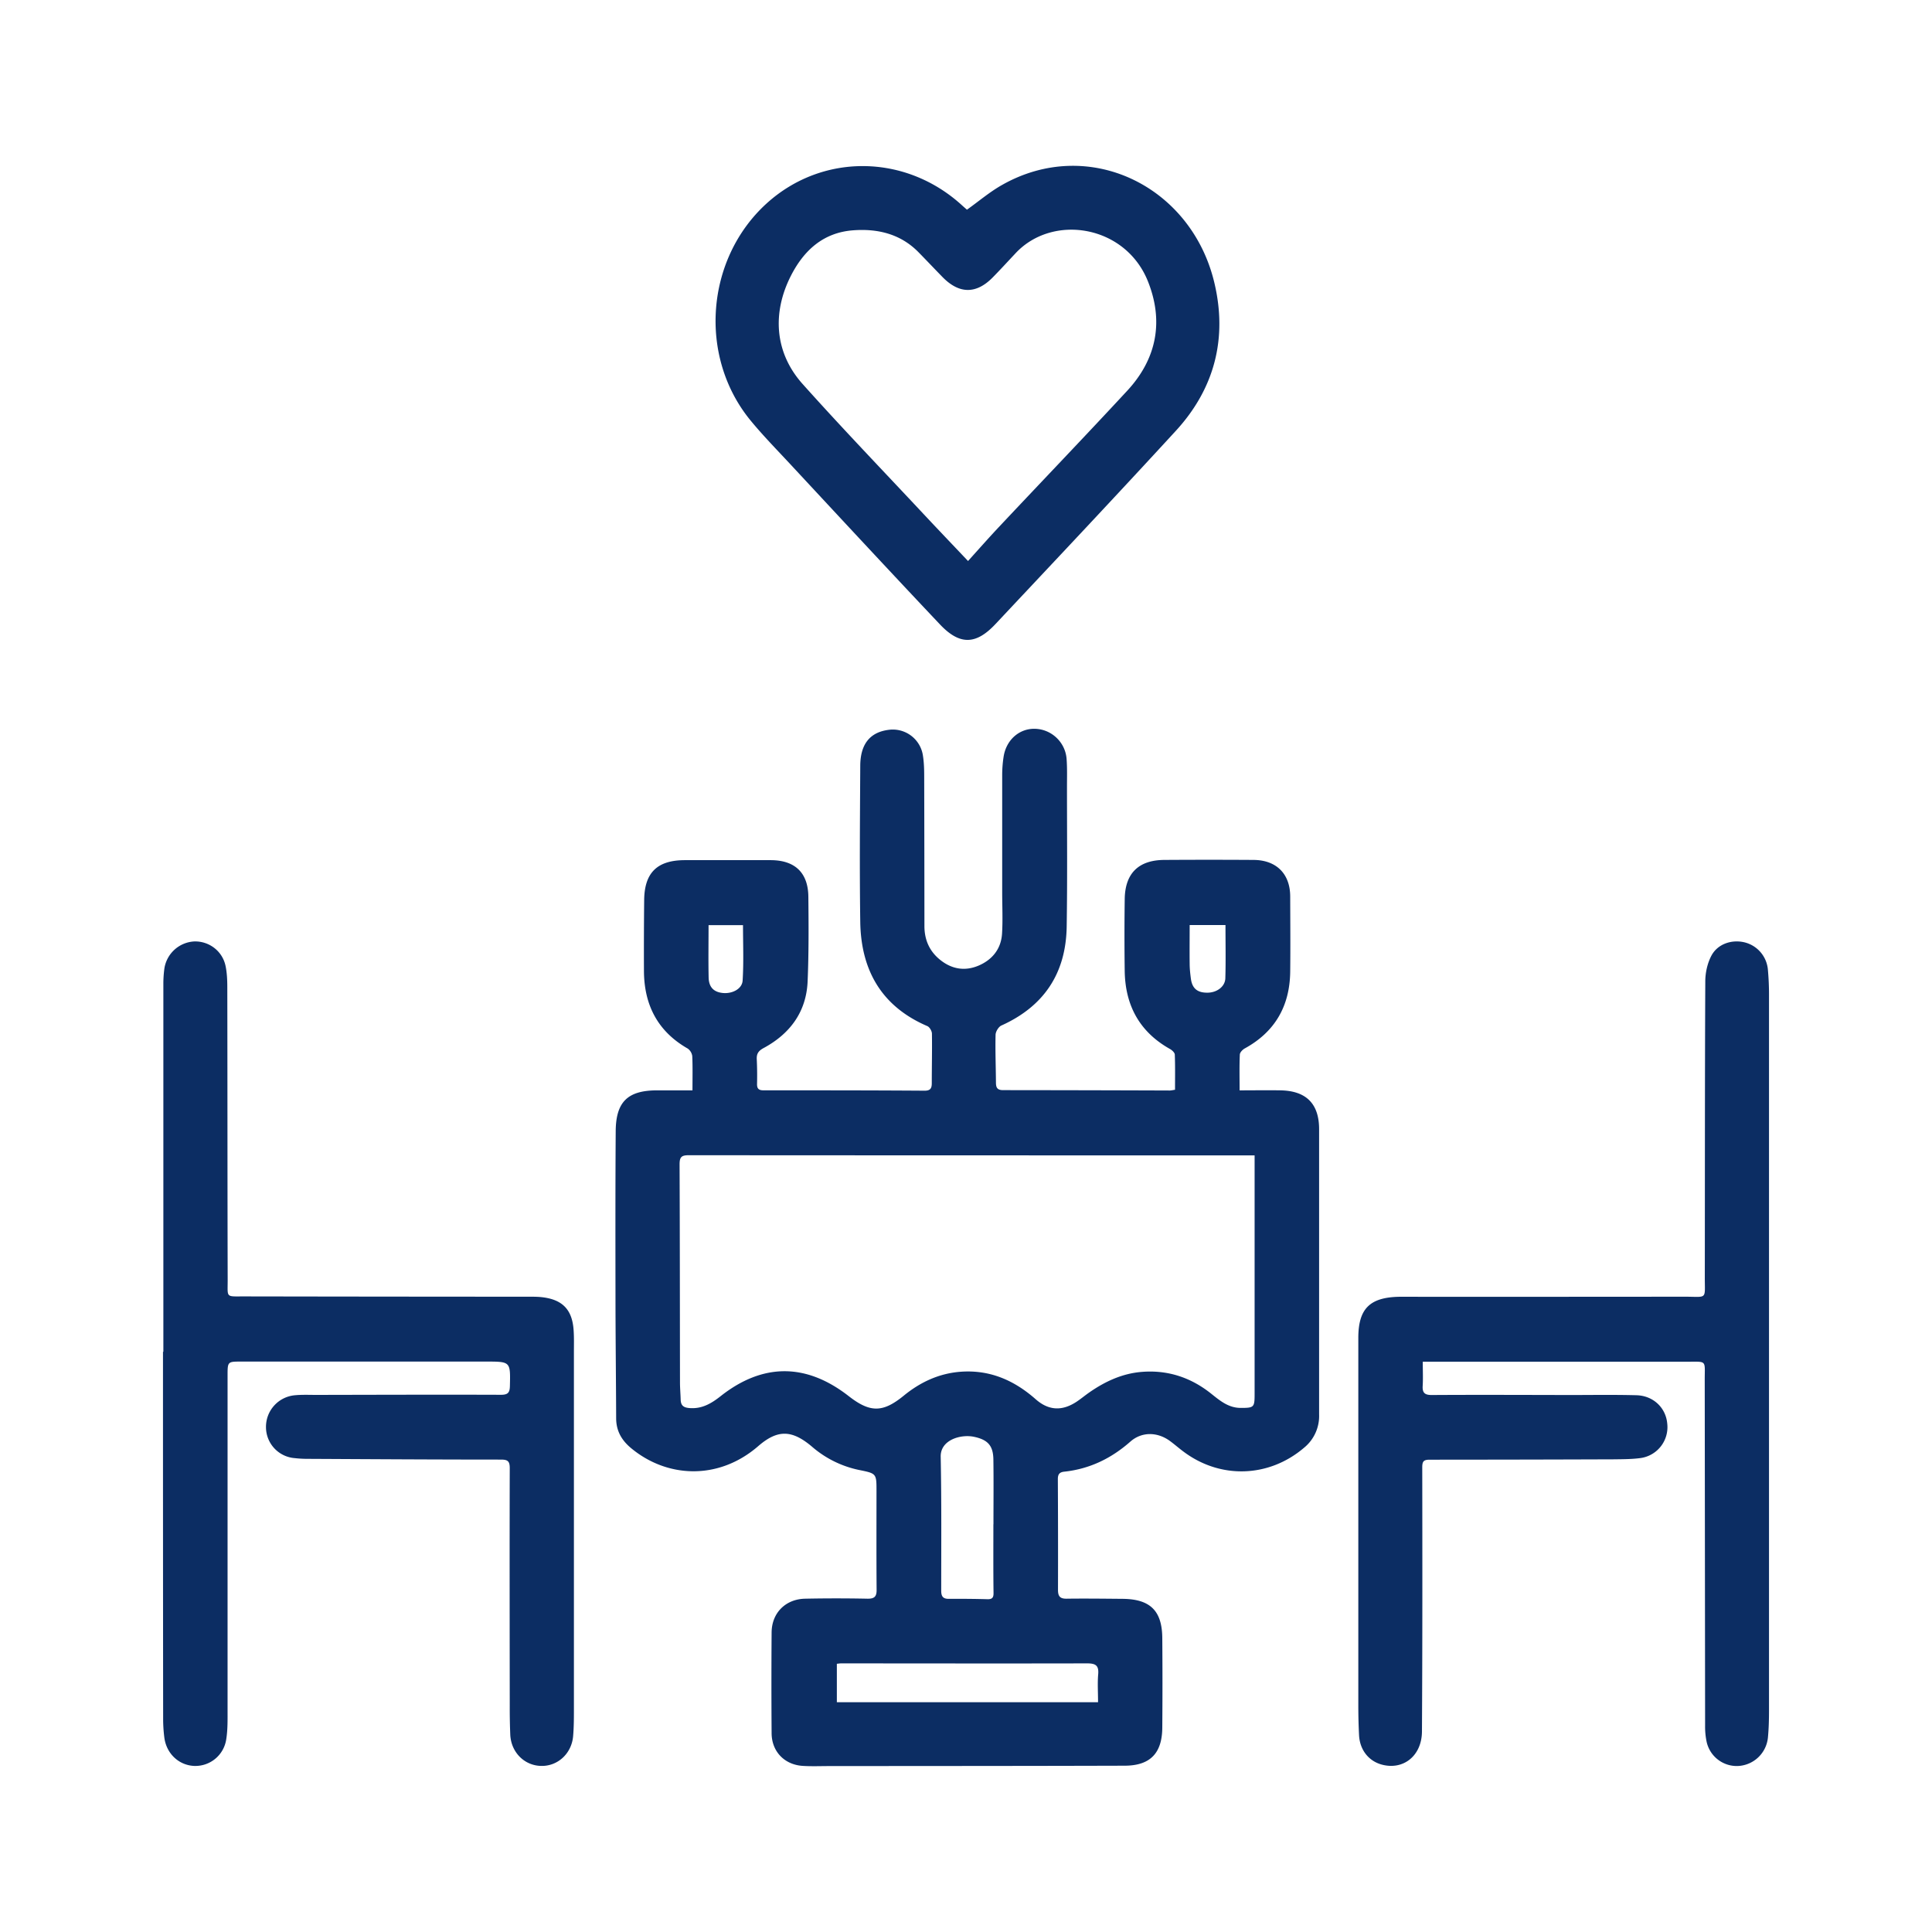
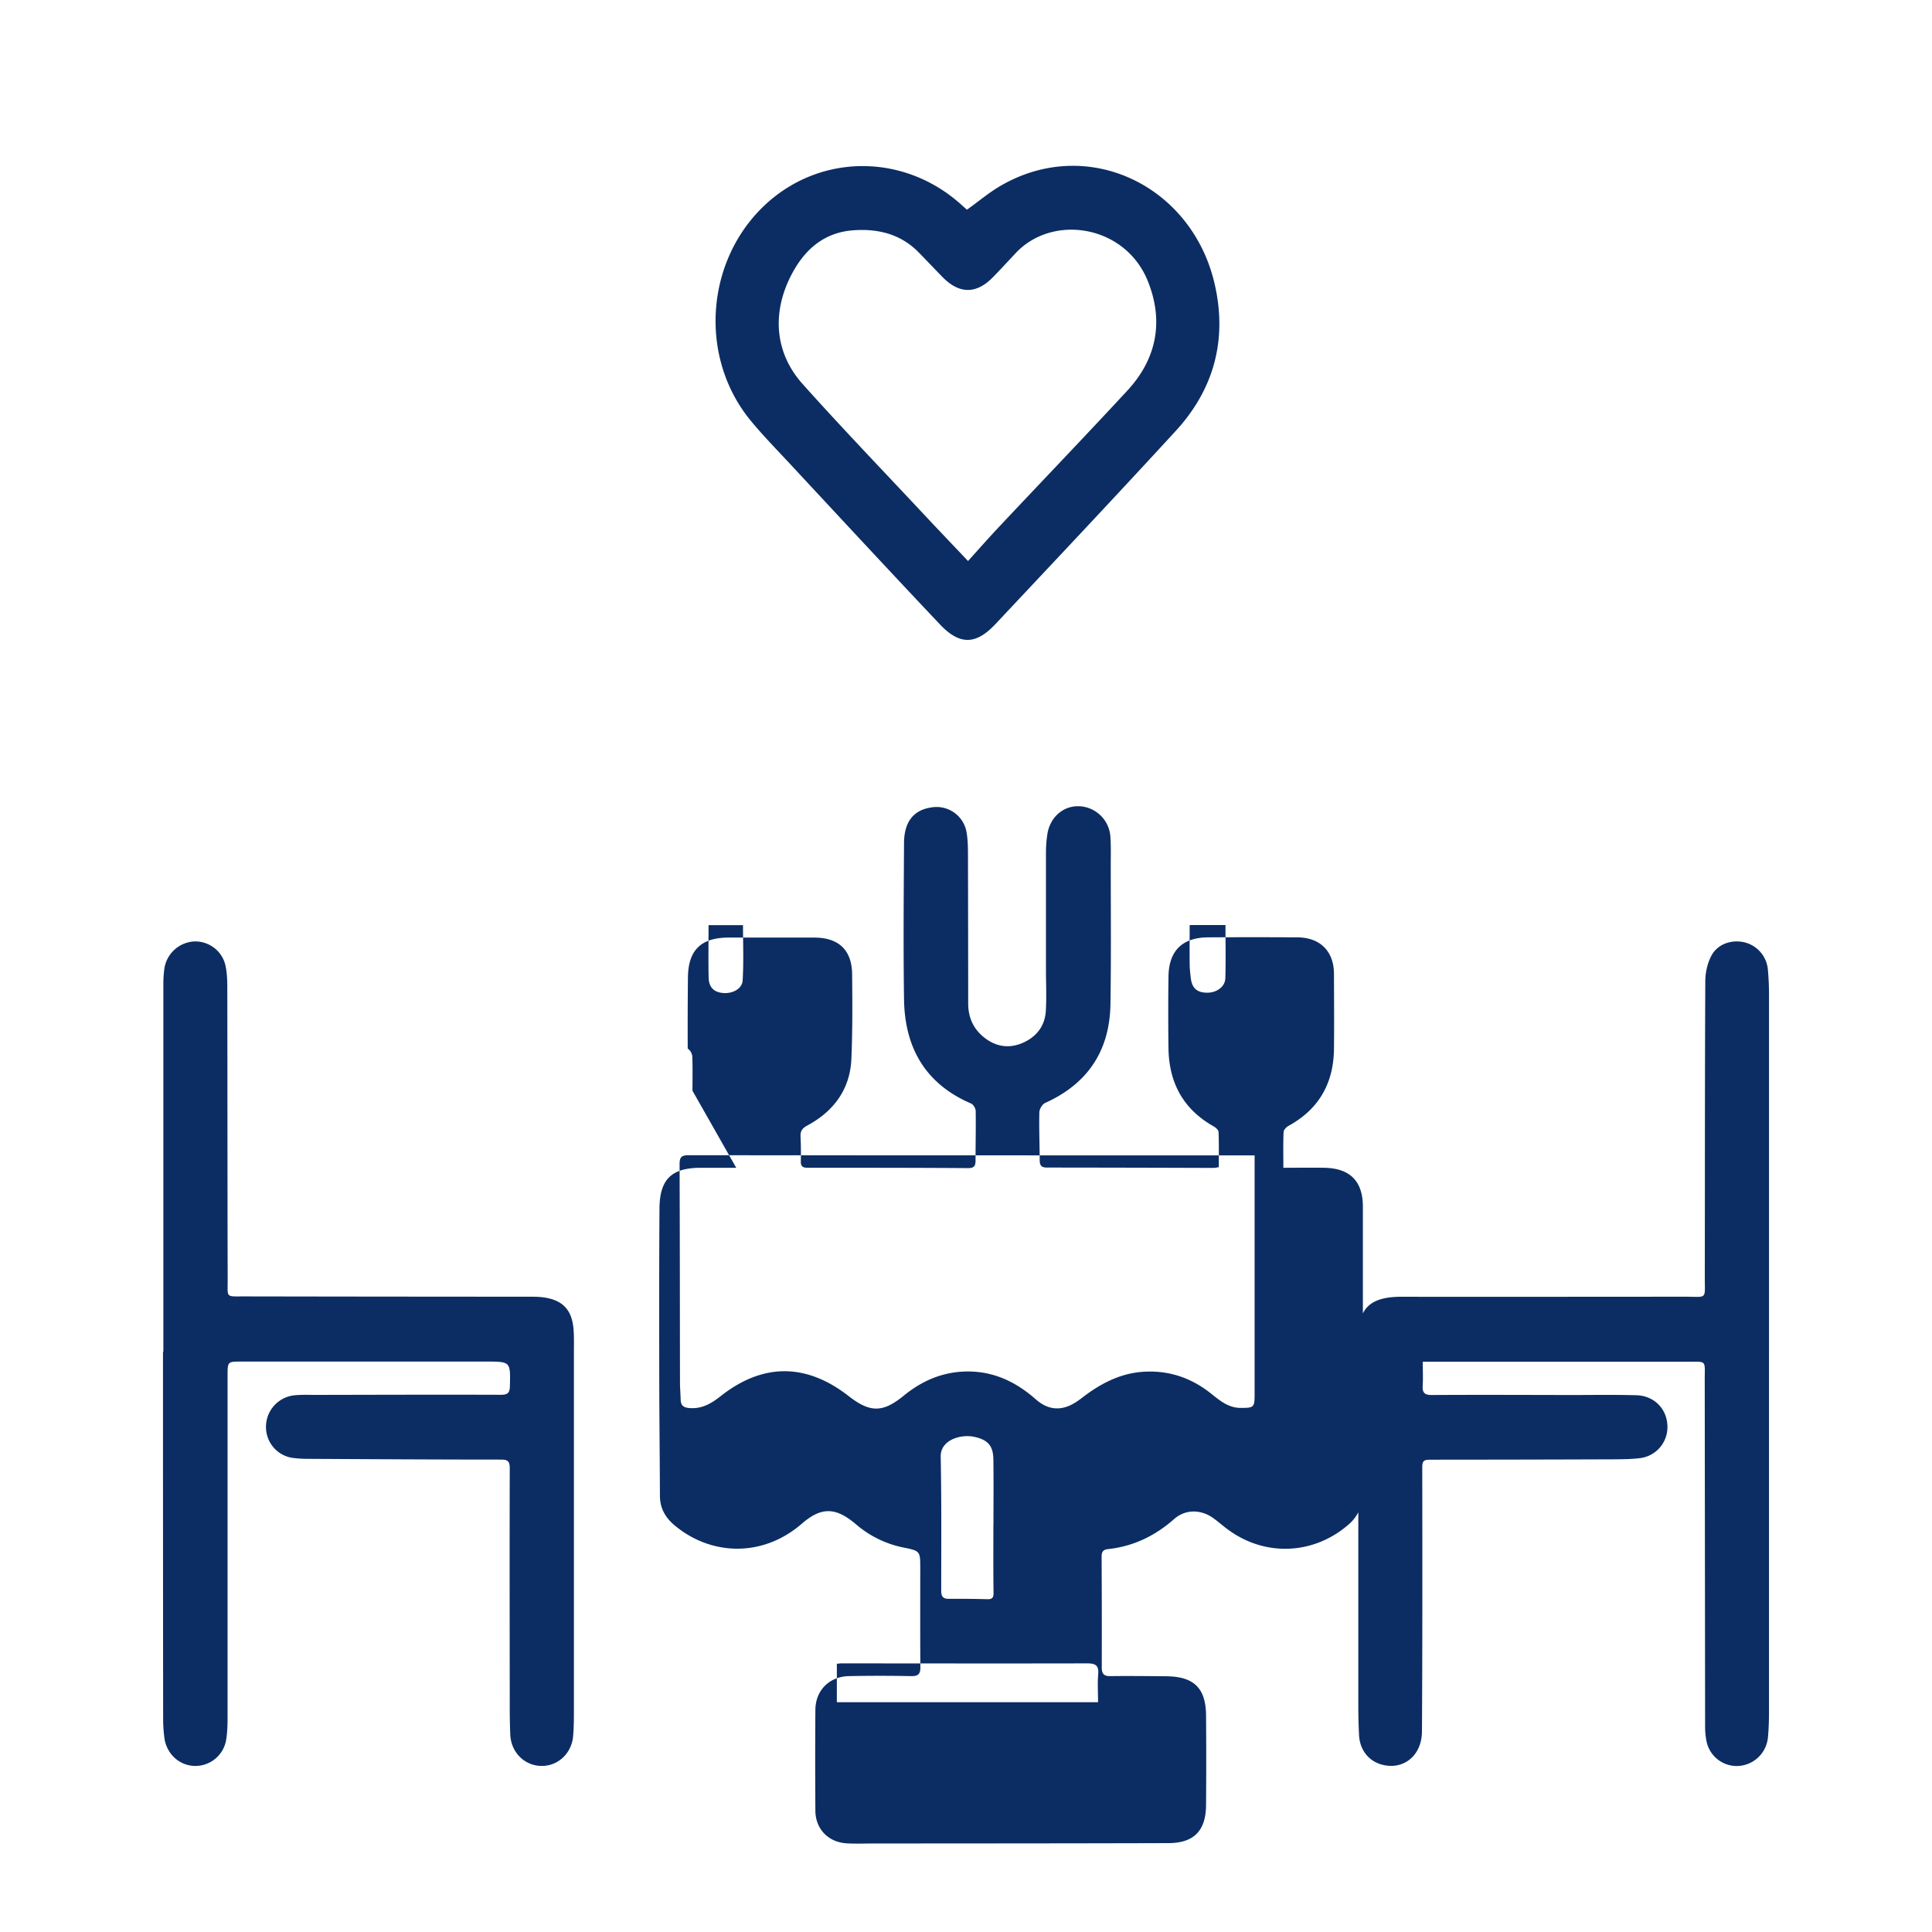
<svg xmlns="http://www.w3.org/2000/svg" width="52" height="52" fill="none">
-   <path fill="#0C2D63" d="M18.638 29.357c0-.336.008-.635-.006-.934a.3.3 0 0 0-.122-.201c-.809-.462-1.172-1.174-1.178-2.084q-.004-.957.006-1.915c.008-.737.353-1.072 1.098-1.072h2.303c.656 0 1.013.337 1.018.989.008.758.012 1.519-.02 2.278-.036.82-.476 1.408-1.184 1.79-.148.08-.194.161-.184.314q.015.328.007.654c-.002.124.045.17.171.17 1.447 0 2.892 0 4.34.01.155 0 .192-.065.192-.201 0-.445.011-.889.004-1.333 0-.07-.062-.178-.123-.204-1.237-.531-1.788-1.509-1.806-2.81-.02-1.4-.008-2.796 0-4.195.002-.59.266-.908.77-.97a.82.82 0 0 1 .91.654c.037.206.041.417.041.627q.005 2 .006 4c0 .38.141.692.442.925.314.244.664.293 1.026.136.367-.161.596-.452.621-.856.023-.37.004-.743.004-1.115v-3.152q0-.256.04-.507c.075-.45.43-.755.852-.739.44.015.811.365.842.817.018.25.01.5.01.75 0 1.254.012 2.507-.008 3.758-.02 1.253-.609 2.144-1.76 2.662-.075.035-.152.163-.154.248-.01.429.007.856.01 1.284 0 .136.034.206.191.206q2.243.002 4.486.01c.038 0 .077-.01.143-.02 0-.322.006-.634-.006-.946-.002-.053-.073-.119-.128-.15-.817-.458-1.203-1.168-1.22-2.087a71 71 0 0 1 0-1.94c.006-.697.367-1.06 1.069-1.063q1.2-.008 2.4 0c.613.004.983.374.985.981.002.68.008 1.358 0 2.037-.014.916-.41 1.61-1.222 2.055-.06.033-.132.108-.134.167-.014.312-.006.626-.006.962.39 0 .751-.006 1.112 0q1.026.024 1.028 1.042v7.686a1.1 1.1 0 0 1-.404.89c-.94.803-2.242.854-3.24.11-.13-.096-.25-.203-.381-.298-.332-.237-.747-.246-1.054.023-.514.454-1.096.736-1.777.81-.132.013-.176.071-.176.2q.008 1.492.004 2.983c0 .178.06.24.24.236.5-.007 1.001 0 1.504.004.735.008 1.055.318 1.063 1.046q.01 1.212 0 2.425c-.006.687-.328 1.018-1.01 1.02-2.65.008-5.301.008-7.951.01-.235 0-.47.01-.702-.004-.499-.025-.848-.382-.852-.877q-.01-1.358 0-2.716c.004-.527.377-.898.904-.908a41 41 0 0 1 1.672 0c.196.004.253-.06.25-.246-.007-.88-.003-1.761-.003-2.642 0-.483.004-.481-.476-.578a2.8 2.8 0 0 1-1.264-.629c-.532-.448-.916-.467-1.44-.014-1.07.93-2.46.864-3.432.051-.25-.21-.393-.46-.395-.793-.004-1.124-.018-2.247-.018-3.37-.002-1.455-.004-2.91.006-4.365.006-.792.328-1.096 1.116-1.096h.95zm15.126 1.74h-.223q-7.504.001-15.008-.004c-.196 0-.242.056-.242.246.008 1.956.008 3.911.011 5.867 0 .153.014.306.018.46.004.157.068.219.237.232.335.027.587-.122.836-.318 1.136-.898 2.304-.896 3.449-.004.58.452.921.448 1.486-.014.448-.366.954-.6 1.538-.642.782-.054 1.434.233 2.01.741.351.31.718.322 1.106.063.114-.076.22-.165.332-.243.43-.3.896-.516 1.425-.557.7-.054 1.322.154 1.869.594.233.186.463.378.791.376.35 0 .369-.015.369-.366v-6.429zm-4.21 14.718c0-.271-.017-.514.004-.753.021-.242-.076-.292-.3-.292-2.206.005-4.41.001-6.616 0-.039 0-.076.007-.118.011v1.034zm-2.815-4.788c0-.582.006-1.162-.002-1.744-.005-.37-.147-.531-.516-.61-.357-.078-.912.079-.902.535.024 1.202.014 2.405.014 3.608 0 .153.05.22.21.217q.52-.004 1.041.01c.13.002.16-.053.157-.177-.008-.613-.004-1.226-.004-1.84zM19.071 24.9c0 .49-.008.95.002 1.407.005.262.137.394.378.419.254.027.524-.107.537-.336.031-.492.01-.99.01-1.49h-.93zm12.949 0c0 .357-.004.695 0 1.033 0 .137.015.273.033.409.035.262.174.378.444.376.252 0 .475-.16.483-.386.014-.473.004-.948.004-1.434h-.964zm6.274 11.747c0 .25.01.452-.002.652-.012.188.054.25.25.248 1.236-.008 2.473-.002 3.71 0 .597 0 1.196-.01 1.794.006.453.012.79.337.828.762a.84.84 0 0 1-.727.93c-.231.03-.468.03-.7.033q-2.486.009-4.971.01c-.167 0-.196.054-.196.21.004 2.37.006 4.736-.008 7.105-.004.657-.504 1.05-1.086.89-.351-.097-.586-.396-.607-.788q-.02-.399-.02-.799v-9.892c0-.787.305-1.094 1.096-1.111h.146q3.77.002 7.54-.002c.625 0 .542.093.544-.534.004-2.65 0-5.301.013-7.951 0-.233.056-.487.163-.691.169-.322.553-.446.9-.36a.83.83 0 0 1 .621.723q.033.361.031.725V46.04c0 .243-.006.485-.029.726a.85.85 0 0 1-.805.766.83.83 0 0 1-.846-.656 2 2 0 0 1-.04-.432l-.01-9.31c0-.534.066-.483-.476-.483h-7.111zm-33.897-.264v-9.892q-.001-.218.029-.434a.86.86 0 0 1 .801-.718c.4-.012.76.258.844.66.039.188.047.384.047.578.005 2.626.003 5.253.01 7.88 0 .475-.057.436.426.436q3.843.007 7.686.008c.12 0 .243 0 .363.015.541.066.8.338.836.887.014.194.008.388.008.582v9.6c0 .243 0 .486-.02.728-.033.474-.407.825-.857.817-.452-.006-.813-.363-.836-.84a17 17 0 0 1-.014-.776c-.002-2.134-.006-4.266 0-6.4 0-.184-.054-.229-.233-.229-1.738 0-3.474-.011-5.212-.02q-.17 0-.338-.019a.837.837 0 0 1-.778-.842.853.853 0 0 1 .772-.85c.192-.019.388-.01.582-.01 1.657-.003 3.314-.009 4.97-.003.185 0 .237-.056.241-.233.016-.66.02-.661-.638-.661H6.492c-.363 0-.367 0-.367.37v8.994c0 .266.006.535-.035.797a.84.84 0 0 1-.867.722c-.415-.02-.749-.337-.801-.772a4 4 0 0 1-.031-.483q-.005-4.946-.004-9.892zm21.63-30.74c.319-.227.61-.476.935-.66 2.332-1.33 5.103.015 5.723 2.629.355 1.493.006 2.845-1.034 3.98-1.606 1.75-3.238 3.479-4.863 5.21-.524.556-.959.564-1.488.005-1.354-1.432-2.695-2.879-4.037-4.322-.357-.384-.726-.76-1.06-1.166-1.412-1.717-1.214-4.344.427-5.84 1.492-1.357 3.725-1.344 5.248.034.052.048.107.095.15.133zm.026 9.459c.298-.33.57-.639.851-.937 1.145-1.219 2.303-2.425 3.438-3.651.791-.856.985-1.863.555-2.941-.606-1.517-2.56-1.828-3.56-.76-.204.217-.406.438-.615.651-.444.454-.9.452-1.347 0-.22-.225-.436-.454-.657-.679-.485-.493-1.104-.636-1.758-.586-.793.06-1.32.53-1.674 1.226-.51 1.005-.434 2.072.316 2.91 1.065 1.191 2.175 2.344 3.267 3.512.384.41.774.818 1.186 1.253z" />
+   <path fill="#0C2D63" d="M18.638 29.357c0-.336.008-.635-.006-.934a.3.3 0 0 0-.122-.201q-.004-.957.006-1.915c.008-.737.353-1.072 1.098-1.072h2.303c.656 0 1.013.337 1.018.989.008.758.012 1.519-.02 2.278-.036.82-.476 1.408-1.184 1.79-.148.08-.194.161-.184.314q.015.328.007.654c-.002.124.045.17.171.17 1.447 0 2.892 0 4.34.01.155 0 .192-.065.192-.201 0-.445.011-.889.004-1.333 0-.07-.062-.178-.123-.204-1.237-.531-1.788-1.509-1.806-2.81-.02-1.4-.008-2.796 0-4.195.002-.59.266-.908.77-.97a.82.82 0 0 1 .91.654c.037.206.041.417.041.627q.005 2 .006 4c0 .38.141.692.442.925.314.244.664.293 1.026.136.367-.161.596-.452.621-.856.023-.37.004-.743.004-1.115v-3.152q0-.256.04-.507c.075-.45.43-.755.852-.739.44.015.811.365.842.817.018.25.01.5.01.75 0 1.254.012 2.507-.008 3.758-.02 1.253-.609 2.144-1.76 2.662-.075.035-.152.163-.154.248-.01.429.007.856.01 1.284 0 .136.034.206.191.206q2.243.002 4.486.01c.038 0 .077-.01.143-.02 0-.322.006-.634-.006-.946-.002-.053-.073-.119-.128-.15-.817-.458-1.203-1.168-1.22-2.087a71 71 0 0 1 0-1.94c.006-.697.367-1.06 1.069-1.063q1.2-.008 2.4 0c.613.004.983.374.985.981.002.68.008 1.358 0 2.037-.014.916-.41 1.61-1.222 2.055-.06.033-.132.108-.134.167-.014.312-.006.626-.006.962.39 0 .751-.006 1.112 0q1.026.024 1.028 1.042v7.686a1.1 1.1 0 0 1-.404.89c-.94.803-2.242.854-3.24.11-.13-.096-.25-.203-.381-.298-.332-.237-.747-.246-1.054.023-.514.454-1.096.736-1.777.81-.132.013-.176.071-.176.2q.008 1.492.004 2.983c0 .178.06.24.24.236.5-.007 1.001 0 1.504.004.735.008 1.055.318 1.063 1.046q.01 1.212 0 2.425c-.006.687-.328 1.018-1.01 1.02-2.65.008-5.301.008-7.951.01-.235 0-.47.01-.702-.004-.499-.025-.848-.382-.852-.877q-.01-1.358 0-2.716c.004-.527.377-.898.904-.908a41 41 0 0 1 1.672 0c.196.004.253-.06.25-.246-.007-.88-.003-1.761-.003-2.642 0-.483.004-.481-.476-.578a2.8 2.8 0 0 1-1.264-.629c-.532-.448-.916-.467-1.44-.014-1.07.93-2.46.864-3.432.051-.25-.21-.393-.46-.395-.793-.004-1.124-.018-2.247-.018-3.37-.002-1.455-.004-2.91.006-4.365.006-.792.328-1.096 1.116-1.096h.95zm15.126 1.74h-.223q-7.504.001-15.008-.004c-.196 0-.242.056-.242.246.008 1.956.008 3.911.011 5.867 0 .153.014.306.018.46.004.157.068.219.237.232.335.027.587-.122.836-.318 1.136-.898 2.304-.896 3.449-.004.58.452.921.448 1.486-.014.448-.366.954-.6 1.538-.642.782-.054 1.434.233 2.01.741.351.31.718.322 1.106.063.114-.076.22-.165.332-.243.43-.3.896-.516 1.425-.557.7-.054 1.322.154 1.869.594.233.186.463.378.791.376.35 0 .369-.015.369-.366v-6.429zm-4.21 14.718c0-.271-.017-.514.004-.753.021-.242-.076-.292-.3-.292-2.206.005-4.41.001-6.616 0-.039 0-.076.007-.118.011v1.034zm-2.815-4.788c0-.582.006-1.162-.002-1.744-.005-.37-.147-.531-.516-.61-.357-.078-.912.079-.902.535.024 1.202.014 2.405.014 3.608 0 .153.05.22.21.217q.52-.004 1.041.01c.13.002.16-.053.157-.177-.008-.613-.004-1.226-.004-1.84zM19.071 24.9c0 .49-.008.95.002 1.407.005.262.137.394.378.419.254.027.524-.107.537-.336.031-.492.01-.99.01-1.49h-.93zm12.949 0c0 .357-.004.695 0 1.033 0 .137.015.273.033.409.035.262.174.378.444.376.252 0 .475-.16.483-.386.014-.473.004-.948.004-1.434h-.964zm6.274 11.747c0 .25.01.452-.002.652-.012.188.054.25.25.248 1.236-.008 2.473-.002 3.71 0 .597 0 1.196-.01 1.794.006.453.012.79.337.828.762a.84.84 0 0 1-.727.93c-.231.03-.468.03-.7.033q-2.486.009-4.971.01c-.167 0-.196.054-.196.21.004 2.37.006 4.736-.008 7.105-.004.657-.504 1.05-1.086.89-.351-.097-.586-.396-.607-.788q-.02-.399-.02-.799v-9.892c0-.787.305-1.094 1.096-1.111h.146q3.77.002 7.54-.002c.625 0 .542.093.544-.534.004-2.65 0-5.301.013-7.951 0-.233.056-.487.163-.691.169-.322.553-.446.9-.36a.83.83 0 0 1 .621.723q.033.361.031.725V46.04c0 .243-.006.485-.029.726a.85.85 0 0 1-.805.766.83.83 0 0 1-.846-.656 2 2 0 0 1-.04-.432l-.01-9.31c0-.534.066-.483-.476-.483h-7.111zm-33.897-.264v-9.892q-.001-.218.029-.434a.86.86 0 0 1 .801-.718c.4-.012.76.258.844.66.039.188.047.384.047.578.005 2.626.003 5.253.01 7.88 0 .475-.057.436.426.436q3.843.007 7.686.008c.12 0 .243 0 .363.015.541.066.8.338.836.887.014.194.008.388.008.582v9.6c0 .243 0 .486-.02.728-.033.474-.407.825-.857.817-.452-.006-.813-.363-.836-.84a17 17 0 0 1-.014-.776c-.002-2.134-.006-4.266 0-6.4 0-.184-.054-.229-.233-.229-1.738 0-3.474-.011-5.212-.02q-.17 0-.338-.019a.837.837 0 0 1-.778-.842.853.853 0 0 1 .772-.85c.192-.019.388-.01.582-.01 1.657-.003 3.314-.009 4.97-.003.185 0 .237-.056.241-.233.016-.66.02-.661-.638-.661H6.492c-.363 0-.367 0-.367.37v8.994c0 .266.006.535-.035.797a.84.84 0 0 1-.867.722c-.415-.02-.749-.337-.801-.772a4 4 0 0 1-.031-.483q-.005-4.946-.004-9.892zm21.63-30.74c.319-.227.61-.476.935-.66 2.332-1.33 5.103.015 5.723 2.629.355 1.493.006 2.845-1.034 3.98-1.606 1.75-3.238 3.479-4.863 5.21-.524.556-.959.564-1.488.005-1.354-1.432-2.695-2.879-4.037-4.322-.357-.384-.726-.76-1.06-1.166-1.412-1.717-1.214-4.344.427-5.84 1.492-1.357 3.725-1.344 5.248.034.052.048.107.095.15.133zm.026 9.459c.298-.33.57-.639.851-.937 1.145-1.219 2.303-2.425 3.438-3.651.791-.856.985-1.863.555-2.941-.606-1.517-2.56-1.828-3.56-.76-.204.217-.406.438-.615.651-.444.454-.9.452-1.347 0-.22-.225-.436-.454-.657-.679-.485-.493-1.104-.636-1.758-.586-.793.06-1.32.53-1.674 1.226-.51 1.005-.434 2.072.316 2.91 1.065 1.191 2.175 2.344 3.267 3.512.384.41.774.818 1.186 1.253z" />
</svg>